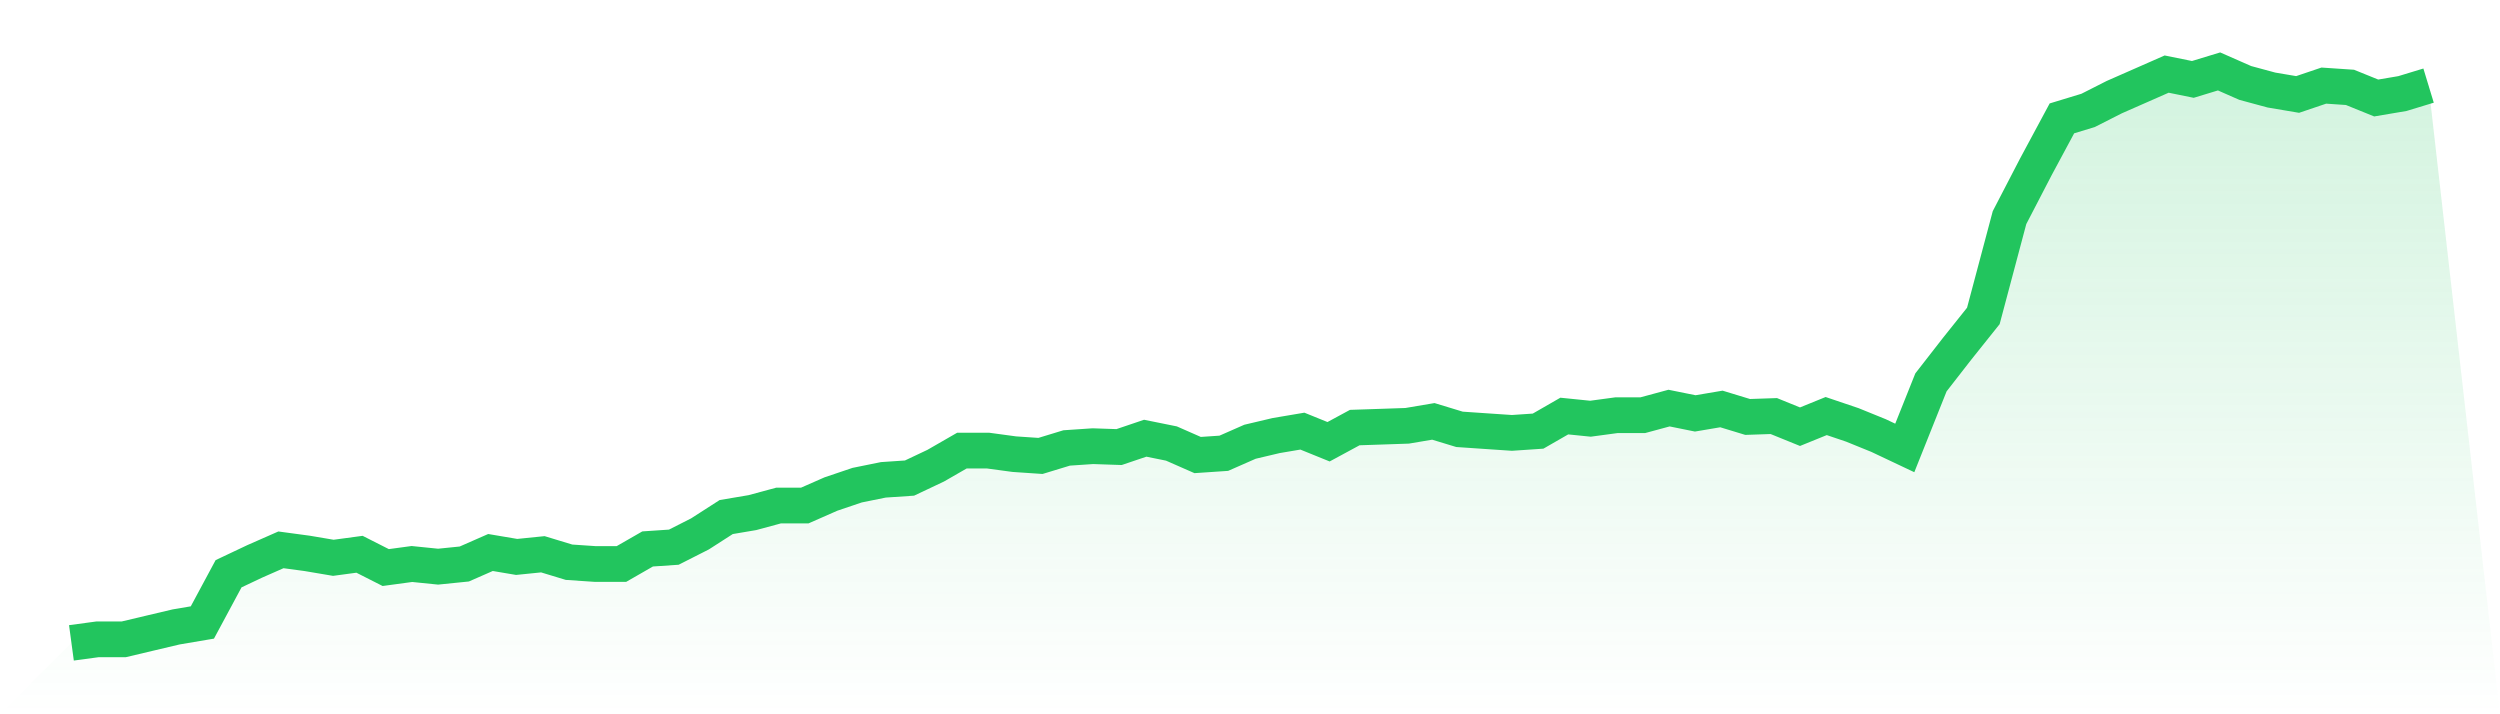
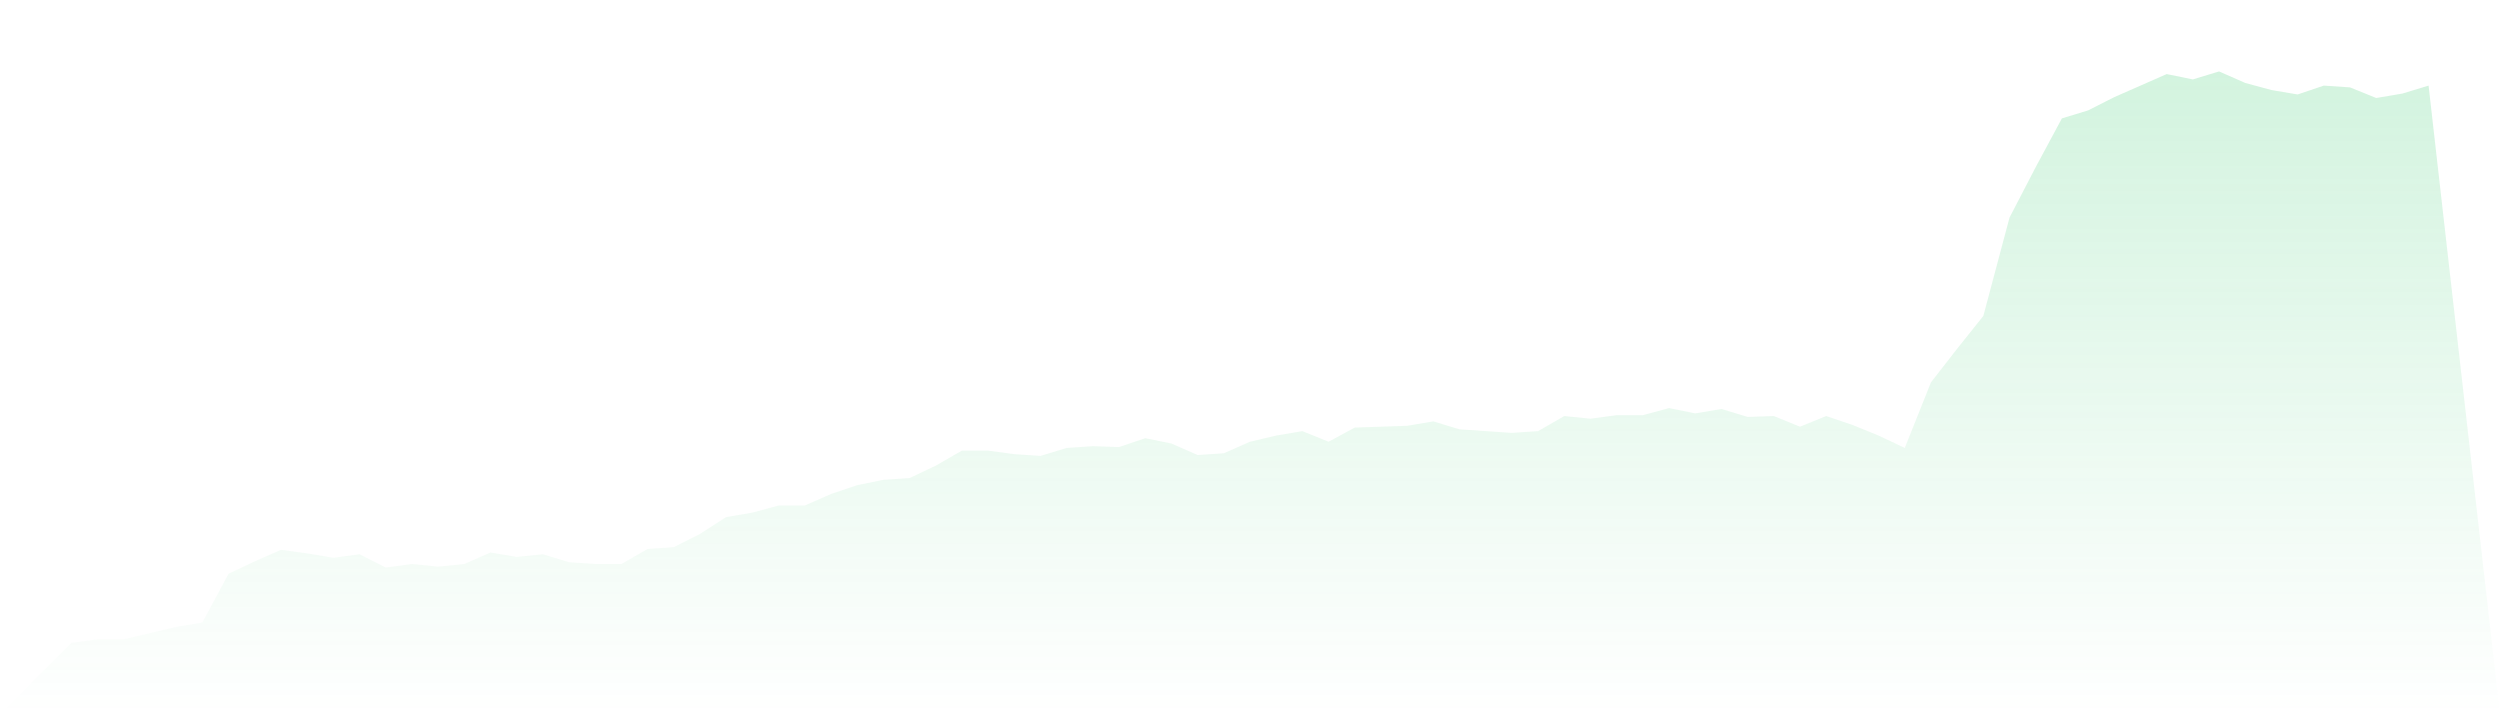
<svg xmlns="http://www.w3.org/2000/svg" viewBox="0 0 140 40">
  <defs>
    <linearGradient id="gradient" x1="0" x2="0" y1="0" y2="1">
      <stop offset="0%" stop-color="#22c55e" stop-opacity="0.2" />
      <stop offset="100%" stop-color="#22c55e" stop-opacity="0" />
    </linearGradient>
  </defs>
  <path d="M4,36 L4,36 L5.467,35.802 L6.933,35.802 L8.4,35.454 L9.867,35.107 L11.333,34.859 L12.8,32.13 L14.267,31.436 L15.733,30.791 L17.2,30.989 L18.667,31.237 L20.133,31.039 L21.6,31.783 L23.067,31.584 L24.533,31.733 L26,31.584 L27.467,30.94 L28.933,31.188 L30.4,31.039 L31.867,31.485 L33.333,31.584 L34.8,31.584 L36.267,30.741 L37.733,30.642 L39.2,29.898 L40.667,28.955 L42.133,28.707 L43.6,28.31 L45.067,28.31 L46.533,27.665 L48,27.169 L49.467,26.871 L50.933,26.772 L52.4,26.078 L53.867,25.234 L55.333,25.234 L56.8,25.433 L58.267,25.532 L59.733,25.085 L61.2,24.986 L62.667,25.036 L64.133,24.54 L65.6,24.837 L67.067,25.482 L68.533,25.383 L70,24.738 L71.467,24.391 L72.933,24.143 L74.4,24.738 L75.867,23.944 L77.333,23.895 L78.8,23.845 L80.267,23.597 L81.733,24.043 L83.2,24.143 L84.667,24.242 L86.133,24.143 L87.6,23.299 L89.067,23.448 L90.533,23.25 L92,23.25 L93.467,22.853 L94.933,23.15 L96.4,22.902 L97.867,23.349 L99.333,23.299 L100.8,23.895 L102.267,23.299 L103.733,23.795 L105.2,24.391 L106.667,25.085 L108.133,21.414 L109.6,19.529 L111.067,17.693 L112.533,12.186 L114,9.358 L115.467,6.629 L116.933,6.183 L118.4,5.439 L119.867,4.794 L121.333,4.149 L122.8,4.447 L124.267,4 L125.733,4.645 L127.2,5.042 L128.667,5.29 L130.133,4.794 L131.6,4.893 L133.067,5.488 L134.533,5.24 L136,4.794 L140,40 L0,40 z" fill="url(#gradient)" />
-   <path d="M4,36 L4,36 L5.467,35.802 L6.933,35.802 L8.4,35.454 L9.867,35.107 L11.333,34.859 L12.8,32.13 L14.267,31.436 L15.733,30.791 L17.2,30.989 L18.667,31.237 L20.133,31.039 L21.6,31.783 L23.067,31.584 L24.533,31.733 L26,31.584 L27.467,30.94 L28.933,31.188 L30.4,31.039 L31.867,31.485 L33.333,31.584 L34.8,31.584 L36.267,30.741 L37.733,30.642 L39.2,29.898 L40.667,28.955 L42.133,28.707 L43.6,28.31 L45.067,28.31 L46.533,27.665 L48,27.169 L49.467,26.871 L50.933,26.772 L52.4,26.078 L53.867,25.234 L55.333,25.234 L56.8,25.433 L58.267,25.532 L59.733,25.085 L61.2,24.986 L62.667,25.036 L64.133,24.54 L65.6,24.837 L67.067,25.482 L68.533,25.383 L70,24.738 L71.467,24.391 L72.933,24.143 L74.4,24.738 L75.867,23.944 L77.333,23.895 L78.8,23.845 L80.267,23.597 L81.733,24.043 L83.2,24.143 L84.667,24.242 L86.133,24.143 L87.6,23.299 L89.067,23.448 L90.533,23.25 L92,23.25 L93.467,22.853 L94.933,23.15 L96.4,22.902 L97.867,23.349 L99.333,23.299 L100.8,23.895 L102.267,23.299 L103.733,23.795 L105.2,24.391 L106.667,25.085 L108.133,21.414 L109.6,19.529 L111.067,17.693 L112.533,12.186 L114,9.358 L115.467,6.629 L116.933,6.183 L118.4,5.439 L119.867,4.794 L121.333,4.149 L122.8,4.447 L124.267,4 L125.733,4.645 L127.2,5.042 L128.667,5.29 L130.133,4.794 L131.6,4.893 L133.067,5.488 L134.533,5.24 L136,4.794" fill="none" stroke="#22c55e" stroke-width="2" />
</svg>